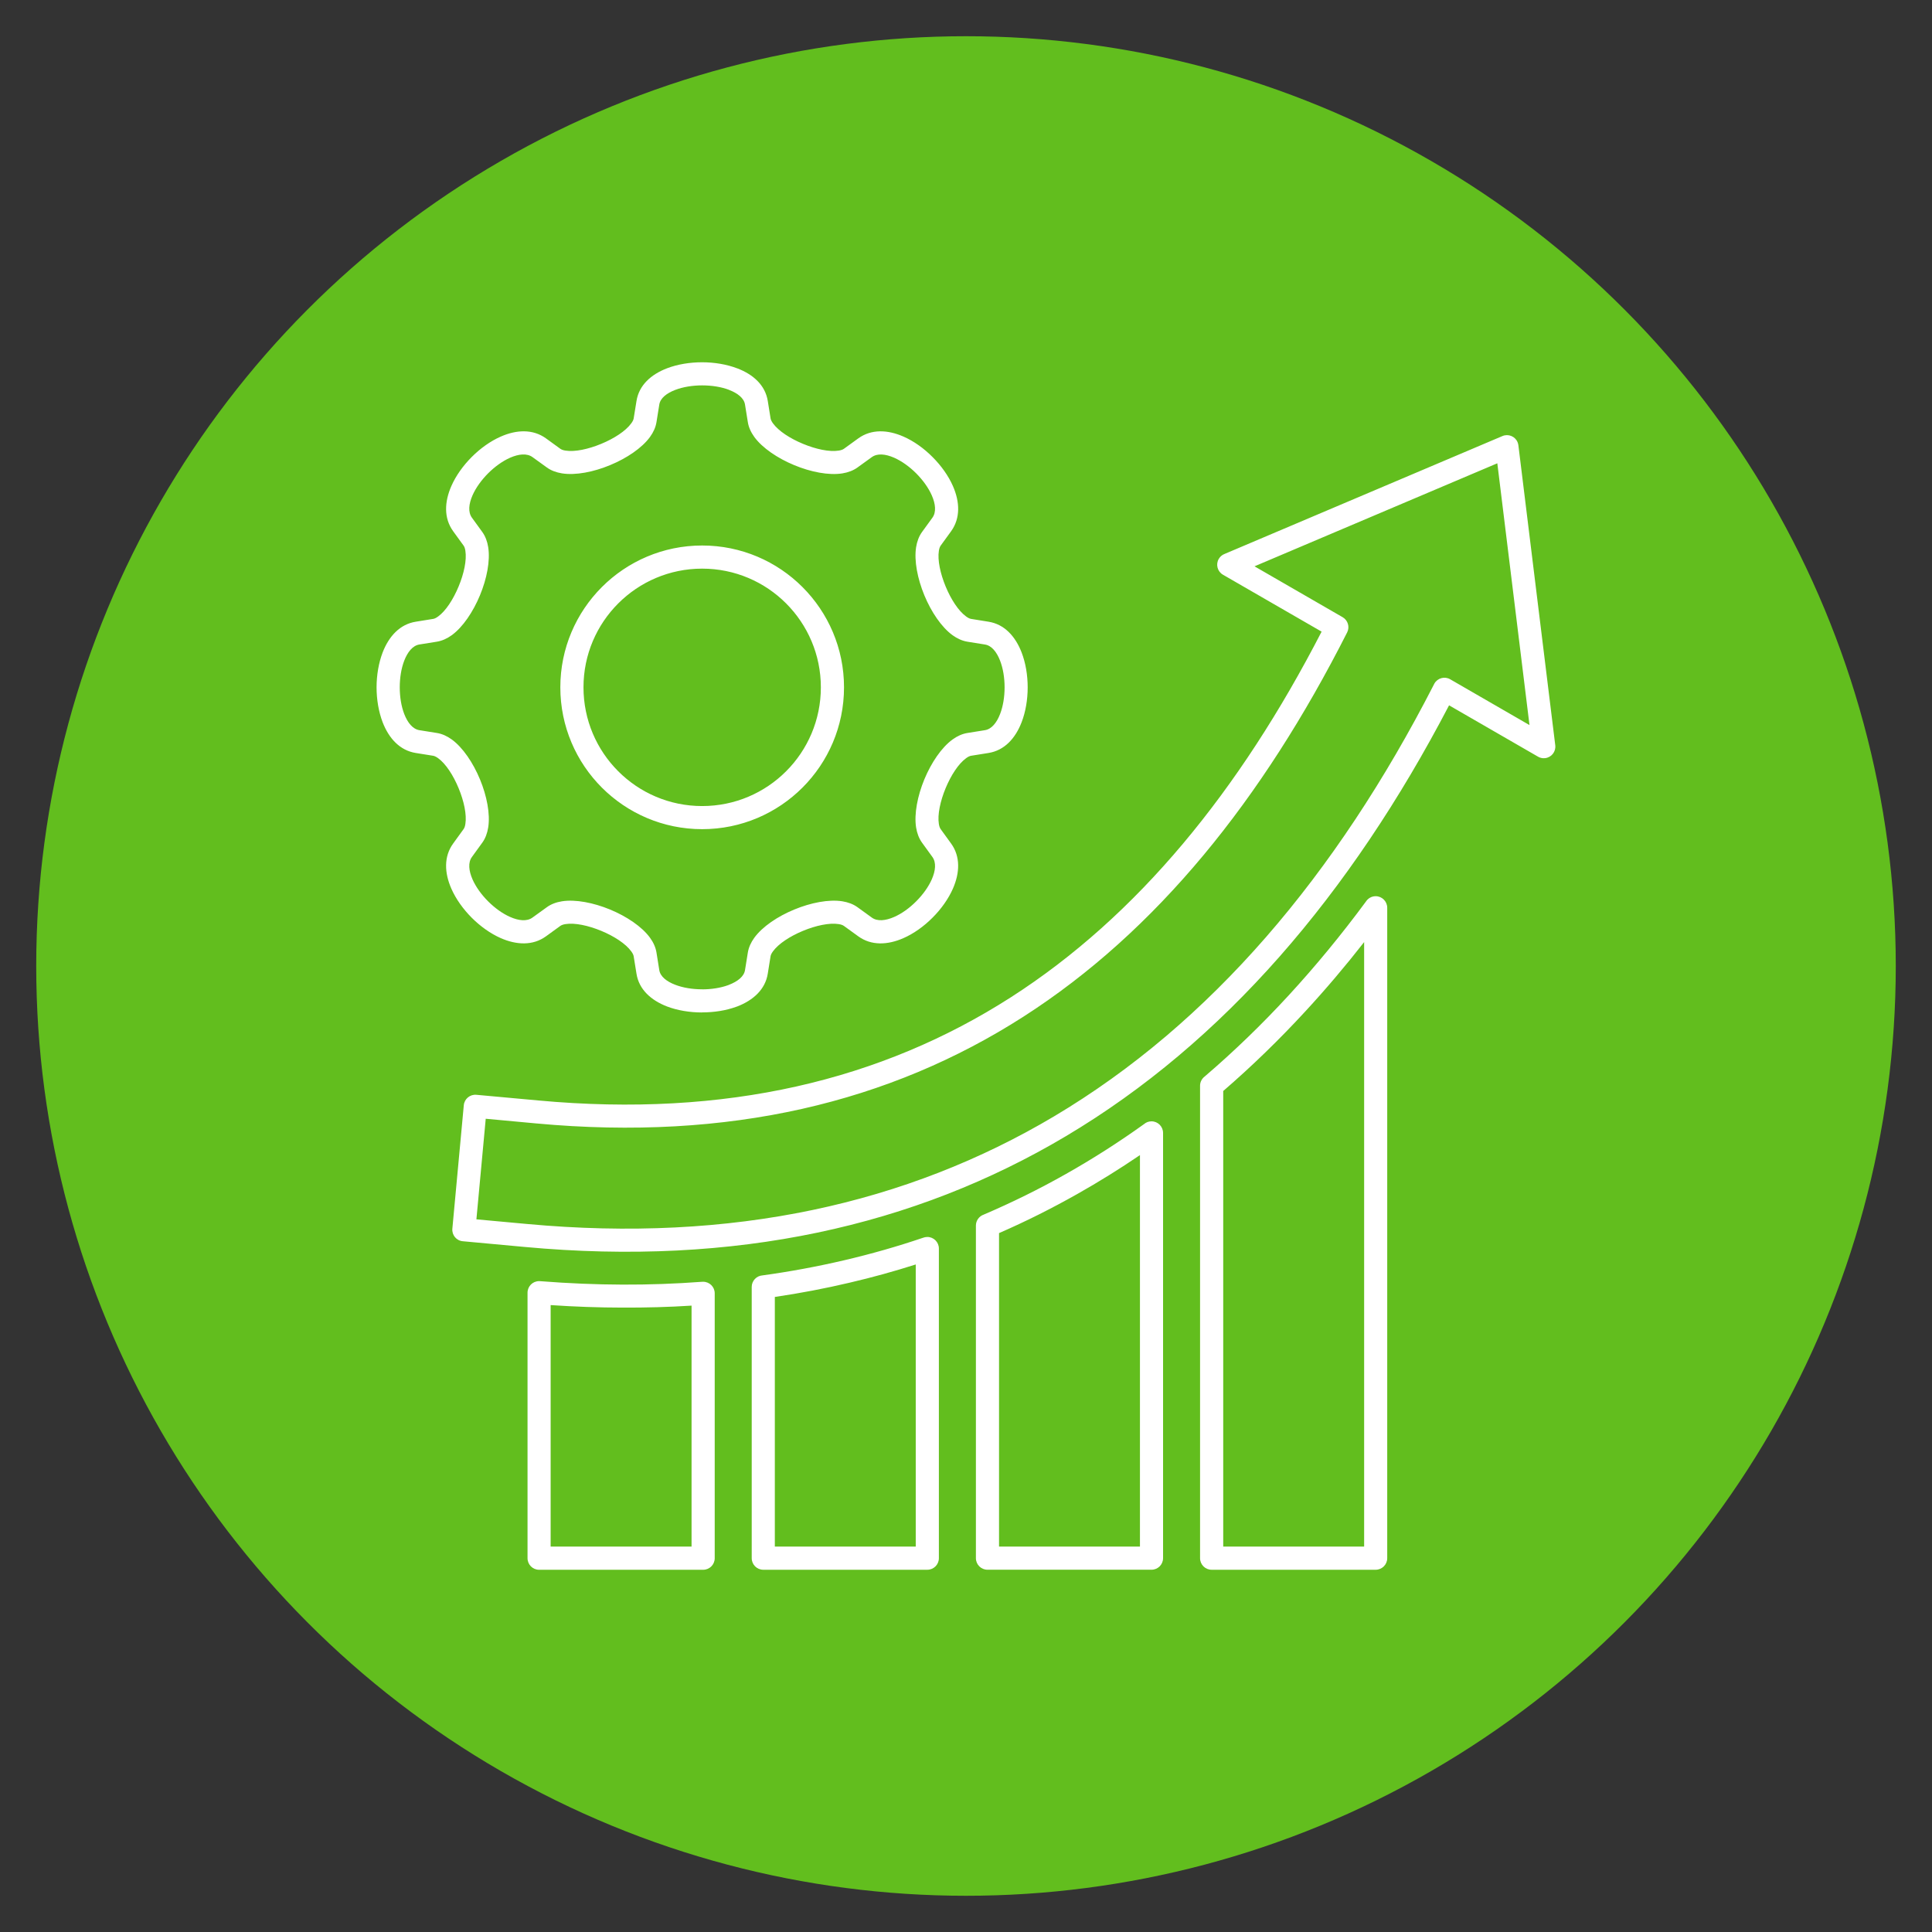
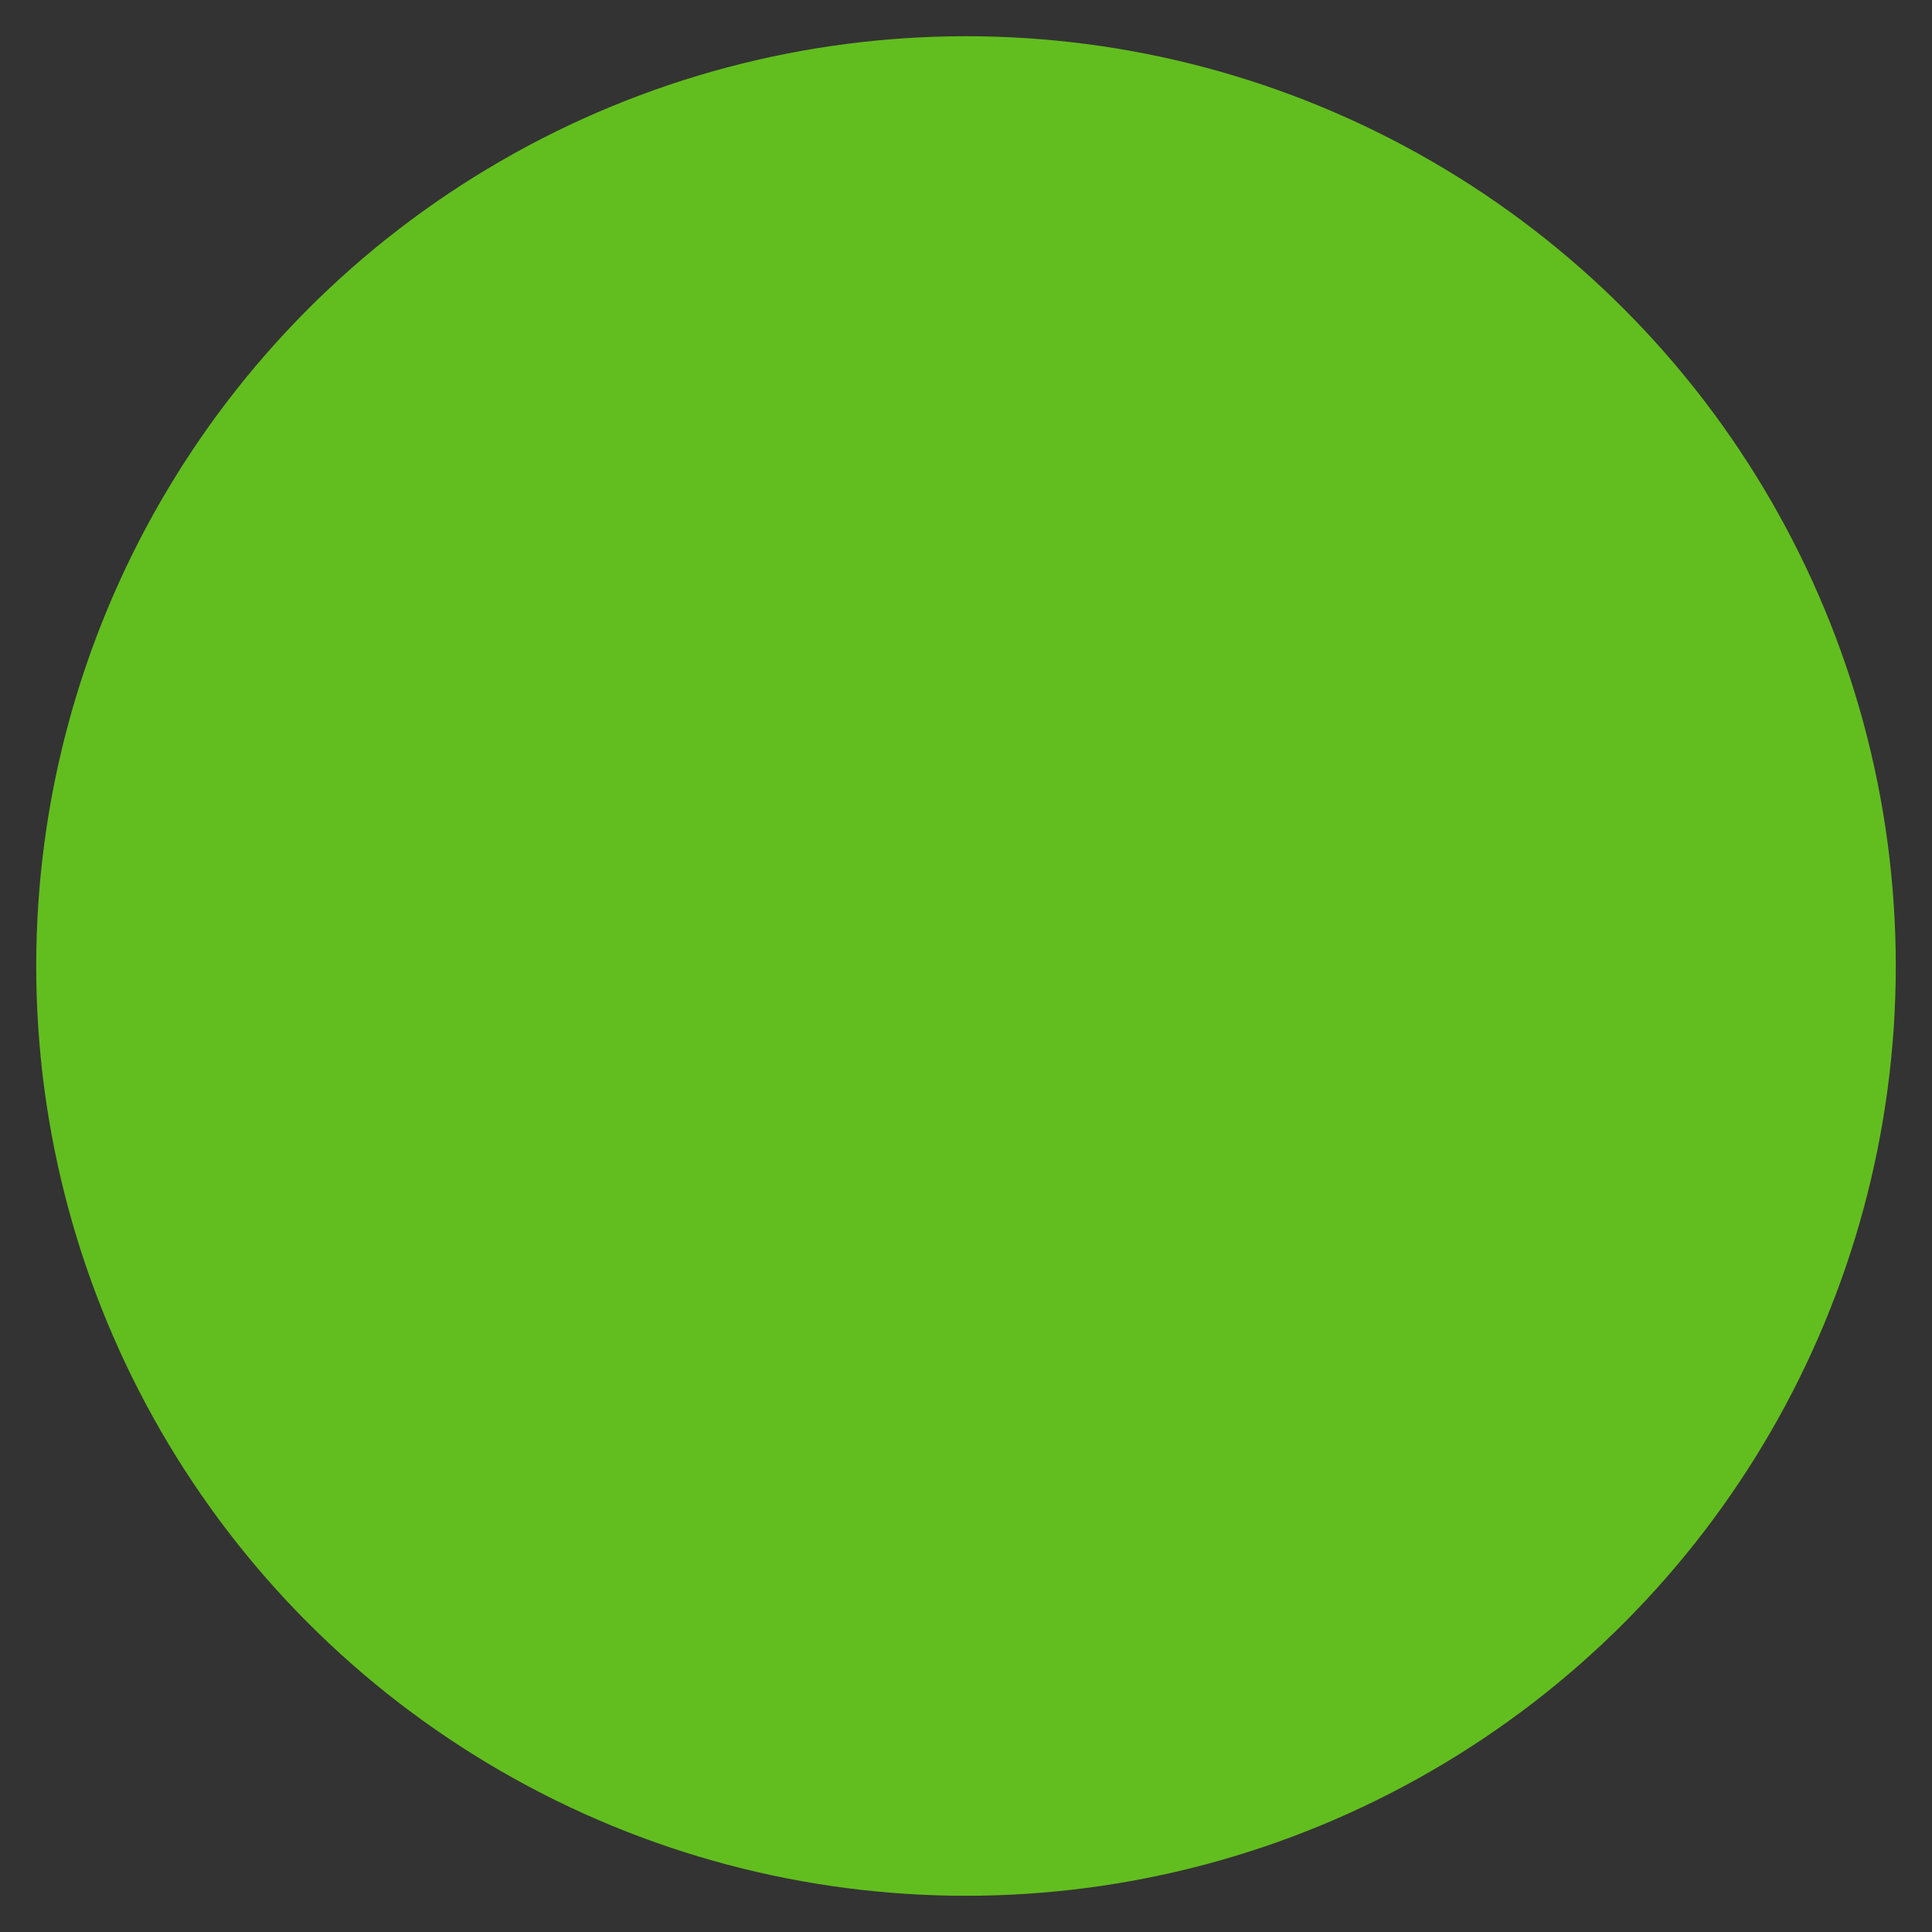
<svg xmlns="http://www.w3.org/2000/svg" version="1.1" id="Calque_1" x="0px" y="0px" width="80px" height="80px" viewBox="0 0 80 80" enable-background="new 0 0 80 80" xml:space="preserve">
  <rect x="0" y="0" width="80" height="80" fill="#333333" stroke="none" />
  <g>
    <circle fill="#62BE1E" cx="40" cy="40" r="38.5" />
-     <path fill="#FFFFFF" d="M29.054,53.077c0.02-0.001,0.041-0.002,0.062-0.002c0.265,0,0.479,0.214,0.479,0.477v10.97   c0,0.264-0.214,0.479-0.479,0.479h-6.793c-0.265,0-0.479-0.215-0.479-0.479V53.528c0-0.265,0.214-0.479,0.479-0.479   c0.02,0,0.04,0.002,0.061,0.003c1.163,0.091,2.292,0.137,3.388,0.141C26.876,53.197,27.971,53.158,29.054,53.077L29.054,53.077z    M29.075,22.588c1.622,0,3.09,0.657,4.153,1.72c1.063,1.063,1.721,2.531,1.721,4.152c0,1.622-0.657,3.09-1.721,4.154   c-1.063,1.062-2.531,1.72-4.153,1.72c-1.621,0-3.089-0.658-4.152-1.72c-1.063-1.063-1.721-2.532-1.721-4.154   c0-1.621,0.658-3.089,1.721-4.152C25.985,23.246,27.454,22.588,29.075,22.588L29.075,22.588z M32.551,24.986   c-0.889-0.89-2.118-1.44-3.476-1.44c-1.357,0-2.586,0.55-3.475,1.44c-0.89,0.89-1.439,2.117-1.439,3.475s0.55,2.587,1.439,3.476   c0.889,0.89,2.118,1.44,3.475,1.44c1.358,0,2.587-0.55,3.476-1.44c0.889-0.889,1.439-2.119,1.439-3.476   C33.99,27.104,33.439,25.875,32.551,24.986L32.551,24.986z M31.792,16.603l0.116,0.724c0.01,0.058,0.044,0.127,0.1,0.204   c0.23,0.317,0.71,0.627,1.242,0.847c0.533,0.222,1.094,0.343,1.481,0.28c0.09-0.014,0.164-0.039,0.213-0.074l0.595-0.431   c0.542-0.393,1.218-0.362,1.872-0.075c0.427,0.187,0.847,0.487,1.202,0.845c0.357,0.356,0.657,0.775,0.845,1.202   c0.287,0.654,0.317,1.329-0.075,1.873l-0.431,0.594c-0.036,0.049-0.06,0.122-0.075,0.213c-0.062,0.386,0.06,0.947,0.28,1.48   c0.22,0.531,0.53,1.013,0.848,1.242c0.076,0.056,0.146,0.091,0.203,0.1l0.725,0.117c0.657,0.104,1.11,0.604,1.368,1.268   c0.169,0.436,0.253,0.946,0.253,1.449c0,0.504-0.084,1.014-0.253,1.45c-0.258,0.665-0.71,1.162-1.368,1.268l-0.725,0.116   c-0.058,0.009-0.127,0.044-0.203,0.1c-0.319,0.23-0.628,0.71-0.849,1.242c-0.221,0.534-0.342,1.095-0.28,1.481   c0.015,0.091,0.039,0.164,0.075,0.214l0.431,0.595c0.393,0.542,0.362,1.218,0.075,1.872c-0.188,0.426-0.488,0.846-0.845,1.202   c-0.355,0.357-0.775,0.657-1.202,0.845c-0.653,0.287-1.33,0.318-1.872-0.076l-0.595-0.431c-0.049-0.035-0.123-0.06-0.213-0.074   c-0.387-0.062-0.948,0.059-1.481,0.28c-0.532,0.22-1.012,0.531-1.242,0.848c-0.056,0.076-0.09,0.146-0.1,0.204l-0.116,0.725   c-0.104,0.649-0.601,1.097-1.263,1.353c-0.013,0.004-0.027,0.01-0.04,0.013c-0.426,0.157-0.922,0.233-1.415,0.233v0.003   c-0.507,0-1.02-0.083-1.455-0.249c-0.662-0.256-1.159-0.704-1.262-1.353l-0.117-0.725c-0.009-0.058-0.044-0.127-0.101-0.204   c-0.229-0.317-0.71-0.628-1.241-0.848c-0.534-0.221-1.094-0.342-1.481-0.28c-0.09,0.014-0.164,0.039-0.213,0.074l-0.594,0.431   c-0.544,0.394-1.22,0.362-1.873,0.076c-0.427-0.188-0.846-0.488-1.203-0.845c-0.355-0.356-0.656-0.776-0.843-1.202   c-0.288-0.654-0.319-1.33,0.075-1.872l0.431-0.595c0.036-0.05,0.061-0.123,0.074-0.214c0.062-0.386-0.059-0.947-0.28-1.481   c-0.22-0.532-0.53-1.012-0.848-1.242c-0.077-0.055-0.146-0.09-0.203-0.1l-0.725-0.116c-0.657-0.106-1.11-0.603-1.368-1.268   c-0.167-0.436-0.253-0.945-0.253-1.45c0-0.503,0.086-1.013,0.253-1.449c0.258-0.664,0.711-1.163,1.368-1.268l0.725-0.117   c0.057-0.009,0.126-0.044,0.203-0.1c0.317-0.229,0.627-0.71,0.848-1.242c0.222-0.533,0.342-1.094,0.28-1.48   c-0.014-0.091-0.038-0.165-0.074-0.213l-0.431-0.594c-0.394-0.544-0.362-1.219-0.075-1.873c0.187-0.427,0.488-0.846,0.843-1.202   c0.357-0.358,0.776-0.658,1.203-0.845c0.653-0.288,1.329-0.318,1.873,0.075l0.594,0.431c0.05,0.036,0.123,0.061,0.213,0.074   c0.387,0.063,0.947-0.059,1.481-0.28c0.531-0.22,1.012-0.53,1.241-0.847c0.057-0.077,0.092-0.146,0.101-0.204l0.117-0.724   c0.103-0.65,0.6-1.098,1.262-1.352c0.435-0.167,0.947-0.25,1.455-0.25c0.505,0,1.017,0.084,1.454,0.252l0-0.001   C31.191,15.504,31.688,15.952,31.792,16.603L31.792,16.603z M30.966,17.477l-0.117-0.726c-0.042-0.265-0.304-0.47-0.66-0.606   v-0.002v0c-0.321-0.123-0.714-0.185-1.115-0.185c-0.396,0-0.789,0.063-1.113,0.187c-0.357,0.136-0.619,0.341-0.661,0.606   l-0.116,0.726c-0.034,0.215-0.128,0.421-0.268,0.615c-0.334,0.461-0.972,0.887-1.654,1.168c-0.679,0.283-1.429,0.431-1.993,0.341   c-0.238-0.039-0.451-0.117-0.625-0.244l-0.596-0.43c-0.23-0.166-0.569-0.13-0.925,0.026c-0.315,0.139-0.633,0.369-0.911,0.646   c-0.277,0.278-0.507,0.596-0.646,0.911c-0.156,0.355-0.192,0.696-0.025,0.926l0.431,0.594c0.125,0.174,0.205,0.386,0.243,0.625   c0.09,0.564-0.058,1.313-0.34,1.993c-0.283,0.683-0.708,1.32-1.17,1.655c-0.194,0.14-0.399,0.232-0.616,0.268l-0.724,0.116   c-0.275,0.044-0.487,0.309-0.626,0.668c-0.124,0.32-0.186,0.71-0.186,1.105c0,0.396,0.062,0.785,0.186,1.106   c0.139,0.359,0.351,0.625,0.626,0.669l0.724,0.116c0.217,0.034,0.422,0.128,0.616,0.268c0.462,0.334,0.887,0.971,1.17,1.653   c0.282,0.68,0.43,1.43,0.34,1.994c-0.038,0.238-0.118,0.451-0.243,0.625l-0.431,0.595c-0.167,0.23-0.131,0.571,0.025,0.927   c0.139,0.314,0.369,0.633,0.646,0.91c0.278,0.277,0.595,0.507,0.911,0.646c0.356,0.157,0.695,0.194,0.925,0.026l0.596-0.43   c0.174-0.127,0.386-0.206,0.625-0.244c0.563-0.089,1.313,0.06,1.993,0.341c0.683,0.282,1.32,0.708,1.654,1.169   c0.14,0.193,0.234,0.4,0.268,0.615l0.116,0.726c0.042,0.264,0.304,0.47,0.661,0.606c0.324,0.125,0.717,0.187,1.113,0.187v0.002   c0.383,0,0.762-0.059,1.079-0.174c0.012-0.005,0.023-0.011,0.036-0.015c0.355-0.138,0.618-0.343,0.66-0.606l0.117-0.726   c0.034-0.215,0.128-0.422,0.268-0.615c0.335-0.462,0.971-0.888,1.654-1.169c0.68-0.282,1.43-0.431,1.993-0.341   c0.238,0.039,0.45,0.117,0.625,0.244l0.594,0.43c0.23,0.167,0.571,0.13,0.926-0.026c0.315-0.138,0.634-0.368,0.911-0.646   c0.277-0.277,0.507-0.596,0.646-0.91c0.156-0.356,0.193-0.696,0.026-0.927l-0.431-0.595c-0.125-0.173-0.205-0.386-0.244-0.625   c-0.089-0.563,0.06-1.314,0.341-1.994c0.283-0.683,0.708-1.319,1.17-1.653c0.193-0.14,0.4-0.234,0.615-0.268l0.724-0.116   c0.276-0.044,0.488-0.308,0.627-0.668c0.124-0.321,0.187-0.711,0.187-1.106c0-0.396-0.063-0.785-0.187-1.105   c-0.139-0.36-0.351-0.625-0.627-0.668l-0.724-0.116c-0.215-0.036-0.421-0.128-0.615-0.268c-0.462-0.335-0.888-0.972-1.17-1.655   c-0.281-0.68-0.43-1.429-0.341-1.993c0.039-0.238,0.118-0.451,0.244-0.625l0.431-0.594c0.167-0.23,0.13-0.571-0.026-0.926   c-0.139-0.315-0.369-0.633-0.646-0.911c-0.277-0.277-0.596-0.506-0.911-0.646c-0.355-0.156-0.695-0.192-0.925-0.026l-0.595,0.43   c-0.175,0.126-0.387,0.205-0.625,0.244c-0.563,0.09-1.313-0.058-1.993-0.341c-0.683-0.282-1.319-0.708-1.654-1.168   C31.094,17.898,30.999,17.692,30.966,17.477L30.966,17.477z M22.282,45.567c7.785,0.72,14.229-0.843,19.577-4.272   c5.254-3.371,9.466-8.549,12.866-15.14l-4.086-2.358c-0.228-0.132-0.306-0.425-0.173-0.654c0.058-0.1,0.147-0.172,0.25-0.209   l11.498-4.878c0.242-0.103,0.523,0.011,0.625,0.254c0.017,0.042,0.029,0.085,0.034,0.128l0,0l1.527,12.422   c0.032,0.262-0.154,0.501-0.417,0.533c-0.119,0.015-0.231-0.015-0.323-0.076l-3.657-2.111c-4.094,7.843-9.334,13.958-15.873,17.845   c-6.252,3.717-13.679,5.391-22.41,4.582l-2.556-0.236c-0.264-0.022-0.457-0.254-0.433-0.519l0.474-5.114   c0.024-0.261,0.256-0.454,0.518-0.431L22.282,45.567L22.282,45.567z M42.375,42.1c-5.525,3.542-12.168,5.159-20.18,4.418   l-2.082-0.193l-0.386,4.165l2.08,0.191c8.519,0.789,15.755-0.84,21.838-4.454c6.494-3.86,11.686-9.994,15.728-17.879   c0.007-0.017,0.015-0.031,0.024-0.047c0.133-0.228,0.425-0.306,0.653-0.173l3.283,1.896l-1.332-10.84l-10.055,4.266l3.65,2.107   c0.217,0.126,0.302,0.401,0.187,0.629C52.273,33.116,47.888,38.564,42.375,42.1L42.375,42.1z M22.801,54.041v10h5.835v-9.978   c-0.933,0.06-1.887,0.086-2.865,0.082C24.788,54.144,23.797,54.108,22.801,54.041L22.801,54.041z M56.486,39.01   c-0.782,1-1.591,1.954-2.429,2.862c-1.086,1.179-2.222,2.281-3.406,3.304v18.865h5.835V39.01L56.486,39.01z M49.887,44.573   c1.205-1.032,2.36-2.148,3.466-3.348c1.12-1.217,2.19-2.516,3.207-3.893c0.085-0.133,0.234-0.222,0.403-0.222   c0.265,0,0.479,0.215,0.479,0.479v26.932c0,0.264-0.214,0.479-0.479,0.479h-6.792c-0.265,0-0.479-0.215-0.479-0.479V44.958   C49.692,44.8,49.769,44.661,49.887,44.573L49.887,44.573z M47.203,47.83c-0.842,0.573-1.706,1.11-2.594,1.611   c-1.056,0.596-2.135,1.138-3.241,1.619v12.98h5.835V47.83L47.203,47.83z M40.732,50.295c1.176-0.503,2.313-1.065,3.408-1.684   c1.108-0.626,2.185-1.313,3.229-2.062c0.083-0.073,0.192-0.117,0.312-0.117c0.265,0,0.479,0.216,0.479,0.479v17.609   c0,0.264-0.214,0.479-0.479,0.479h-6.792c-0.265,0-0.479-0.215-0.479-0.479V50.749C40.41,50.538,40.545,50.36,40.732,50.295   L40.732,50.295z M37.919,52.359c-0.898,0.286-1.813,0.539-2.742,0.755c-1.005,0.237-2.036,0.434-3.093,0.59v10.337h5.835V52.359   L37.919,52.359z M31.576,52.811c1.148-0.158,2.276-0.368,3.383-0.627c1.115-0.261,2.199-0.57,3.257-0.929   c0.057-0.022,0.118-0.035,0.183-0.035c0.264,0,0.478,0.215,0.478,0.479v12.822c0,0.264-0.214,0.479-0.478,0.479h-6.793   c-0.265,0-0.479-0.215-0.479-0.479V53.29C31.126,53.036,31.326,52.827,31.576,52.811L31.576,52.811z" />
  </g>
</svg>